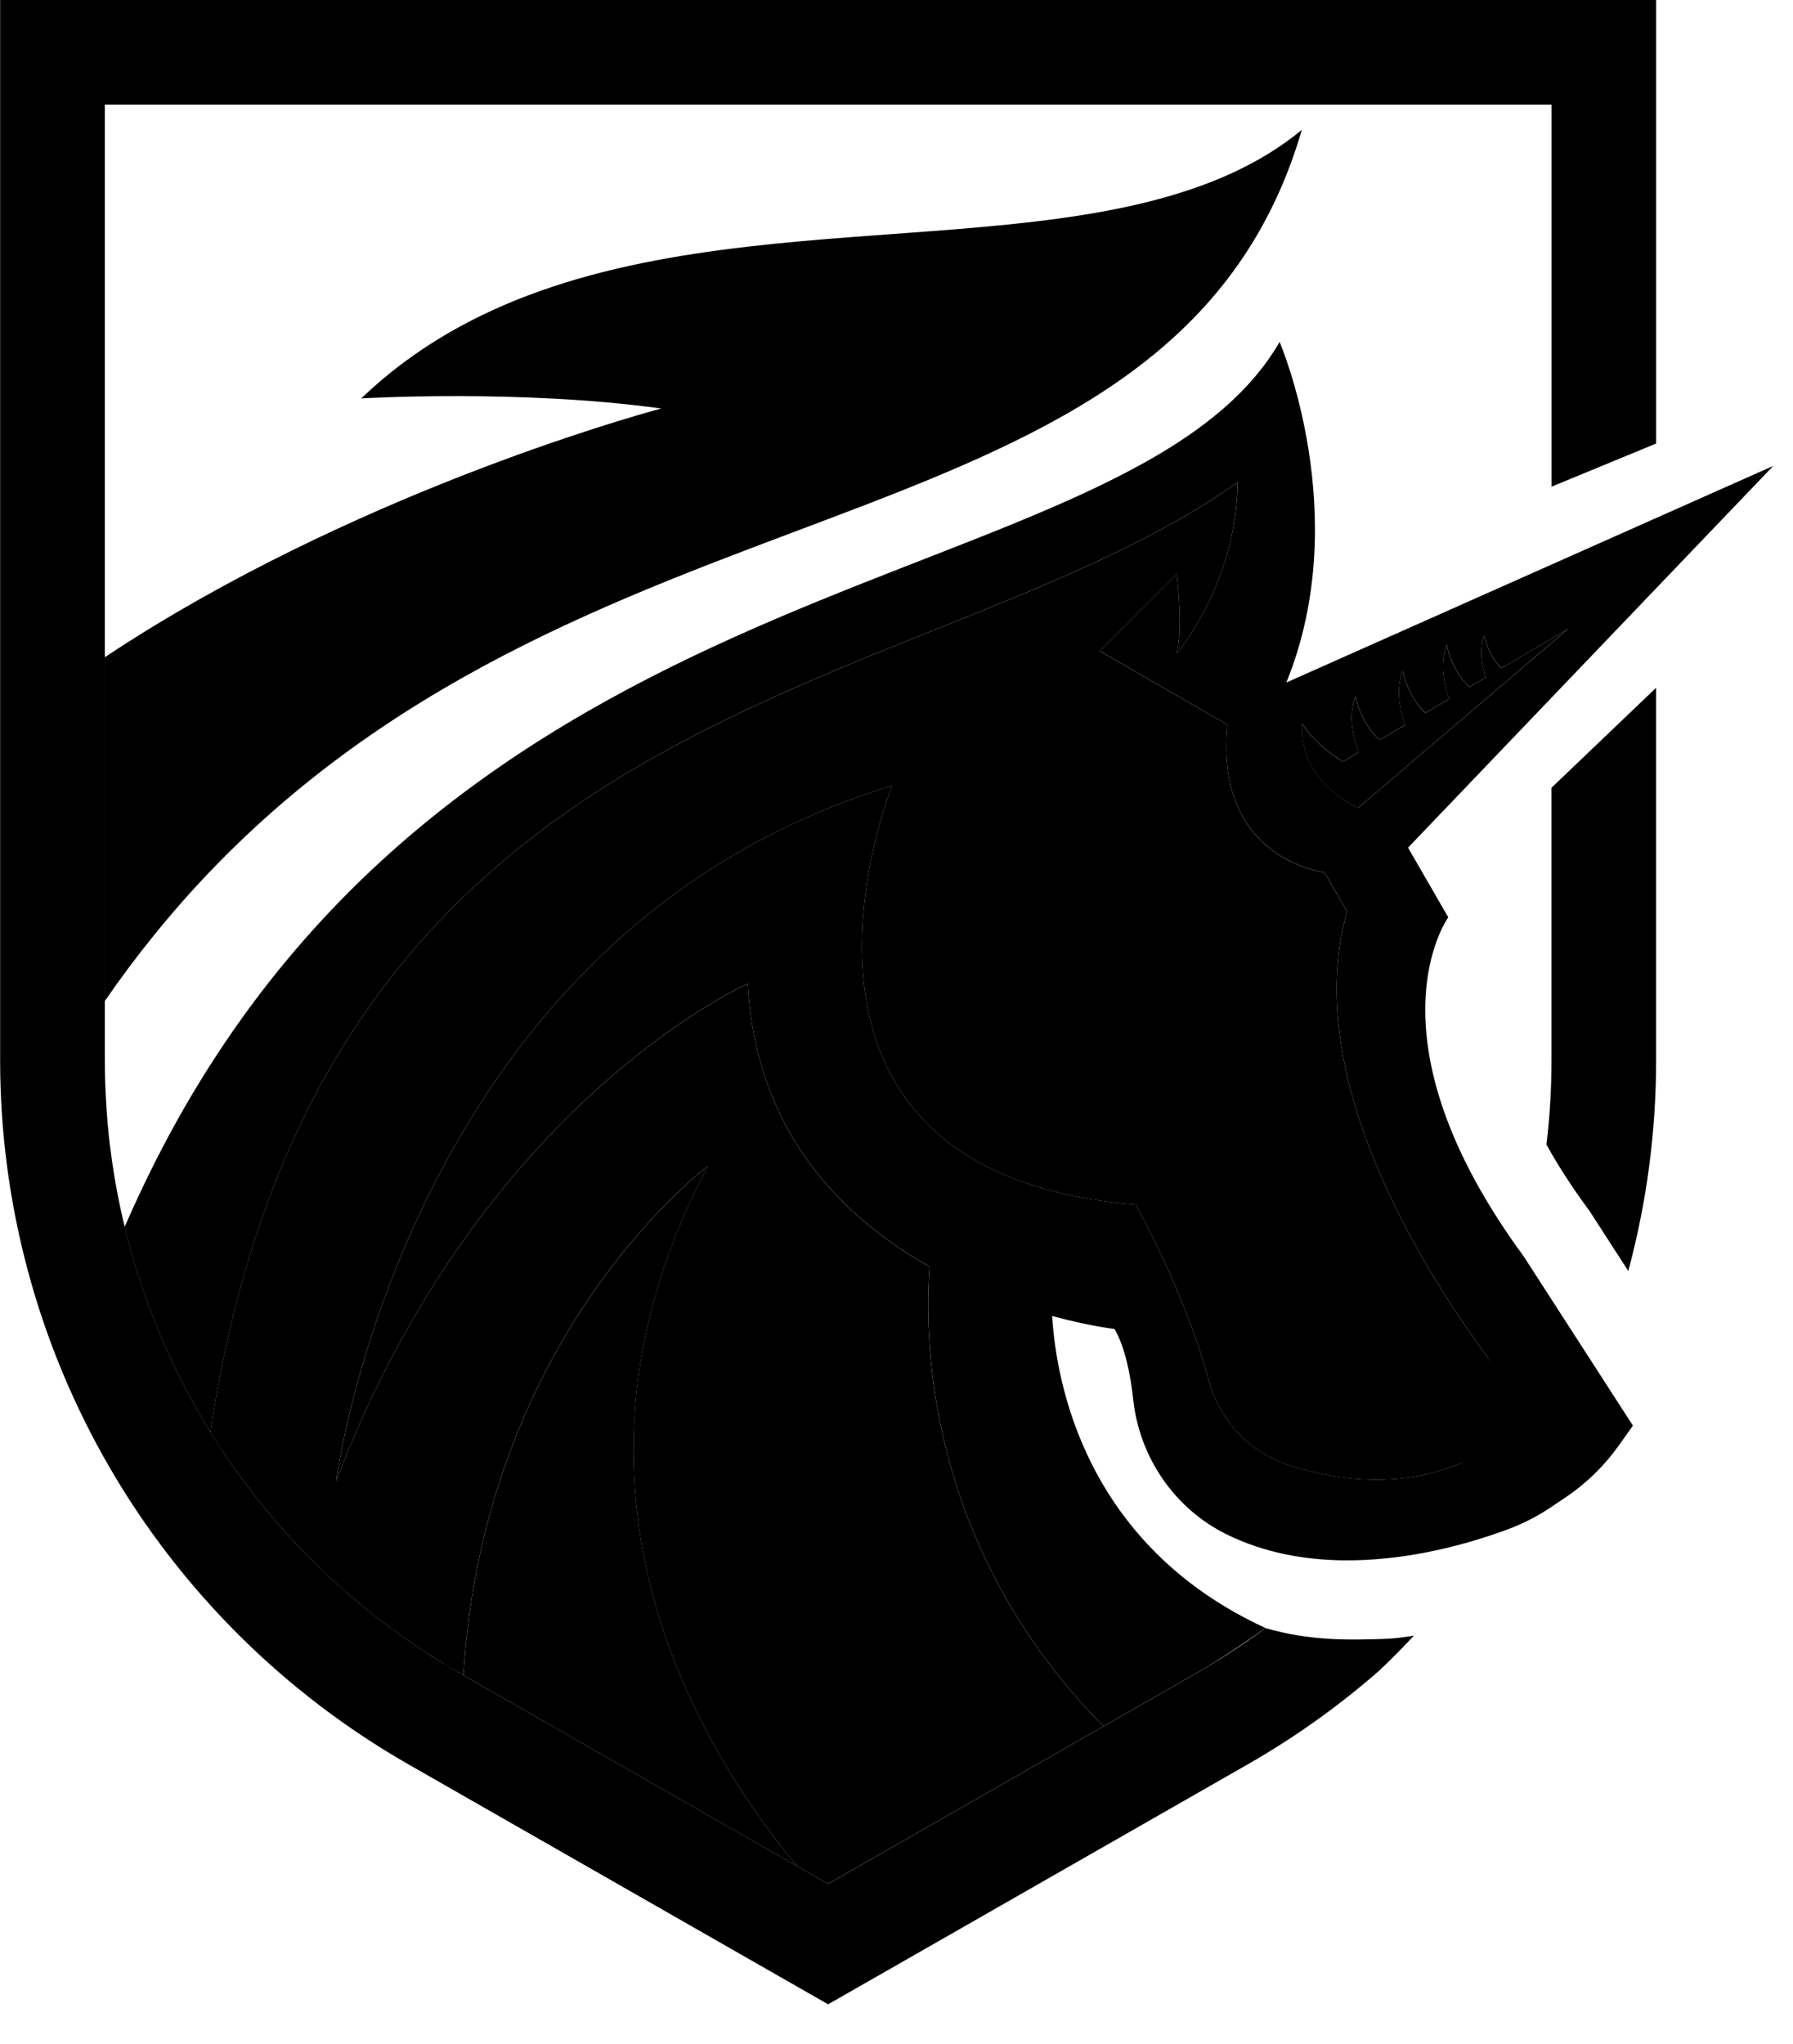
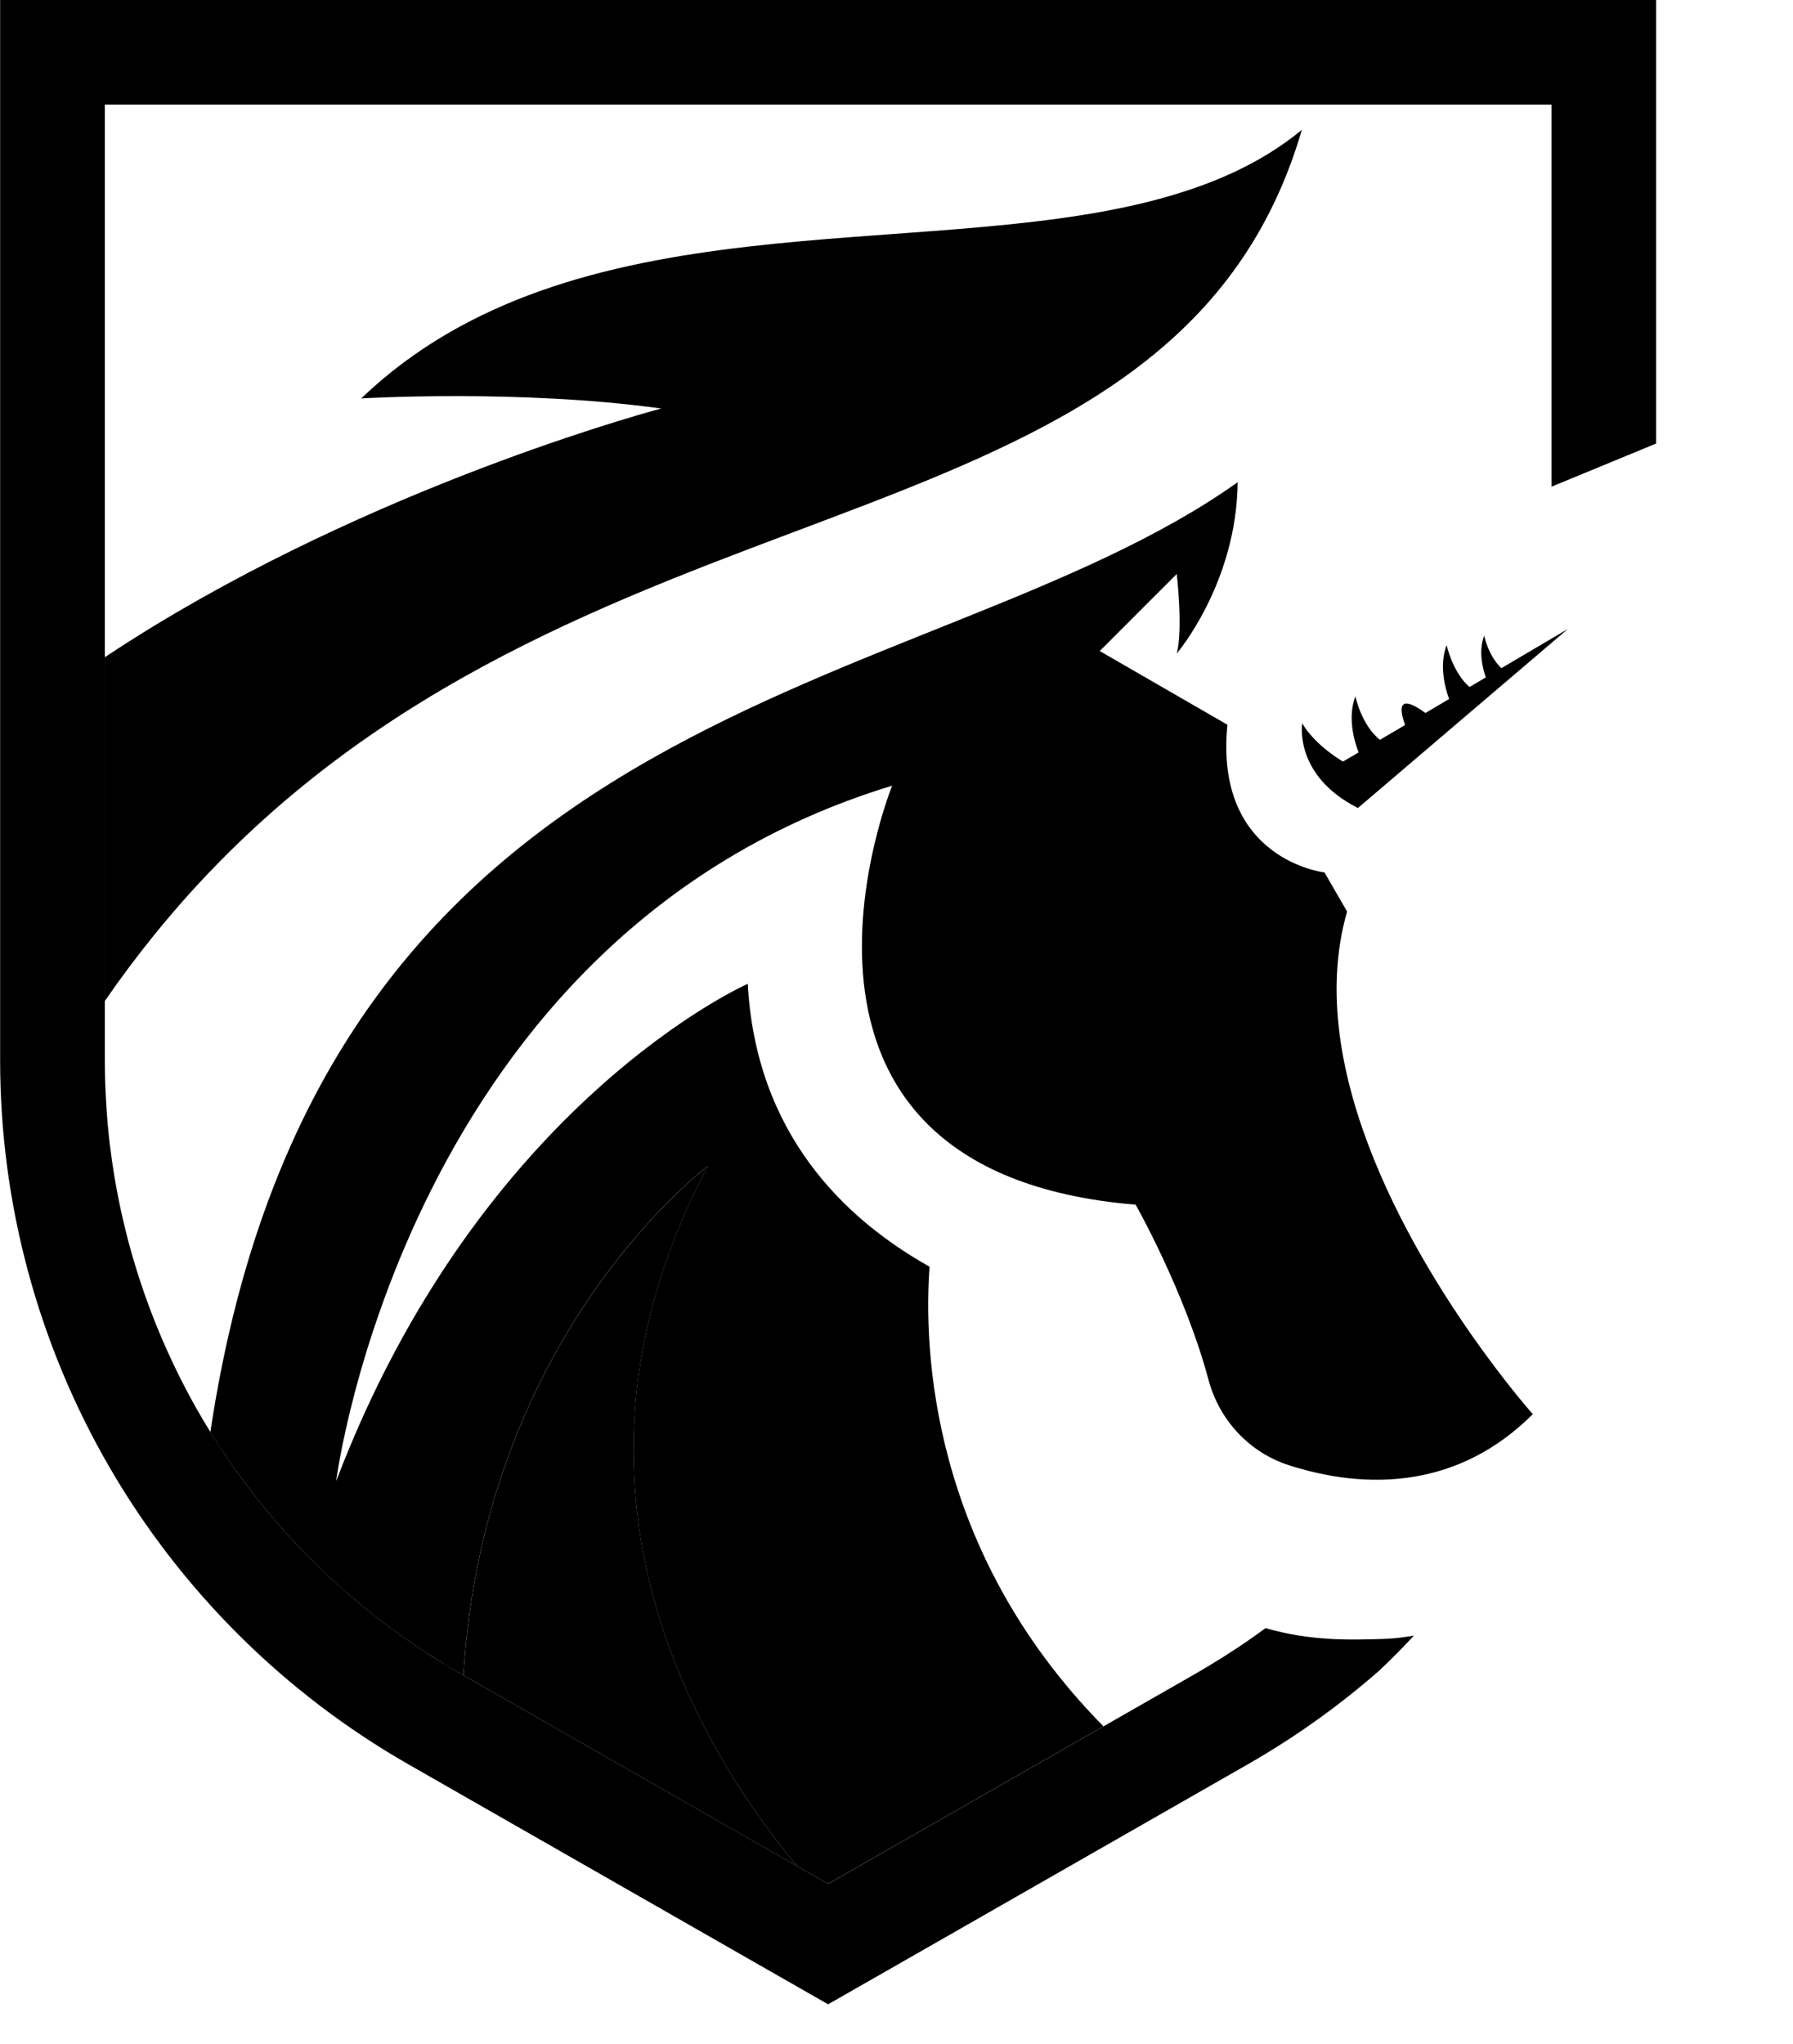
<svg xmlns="http://www.w3.org/2000/svg" width="43" height="49" viewBox="0 0 43 49" fill="none">
  <path d="M27.646 4.81C21.936 6.284 13.724 4.705 8.662 9.552C8.662 9.552 12.467 9.324 15.856 9.794C15.856 9.794 9.532 11.456 3.706 14.998C3.305 15.242 2.906 15.495 2.512 15.757V24C2.899 23.439 3.298 22.908 3.706 22.404C12.657 11.37 26.404 13.675 30.582 4.809C30.83 4.285 31.043 3.721 31.221 3.113C30.223 3.937 29.005 4.459 27.647 4.809L27.646 4.81Z" fill="url(#paint0_linear_7017_12111)" style="" />
  <path d="M16.974 27.96C16.974 27.96 11.602 31.948 11.115 40.164L17.794 43.983L19.115 44.738C16.559 41.653 13.001 35.471 16.974 27.961V27.96Z" fill="#080B42" style="fill:#080B42;fill:color(display-p3 0.031 0.043 0.259);fill-opacity:1;" />
  <path d="M5.324 34.768C5.324 34.768 5.33 34.776 5.333 34.781C5.425 34.92 5.519 35.058 5.616 35.195C5.621 35.201 5.625 35.208 5.629 35.213C5.725 35.348 5.823 35.482 5.923 35.615C5.928 35.622 5.932 35.629 5.938 35.635C6.038 35.767 6.14 35.899 6.244 36.028C6.249 36.034 6.253 36.039 6.258 36.045C6.363 36.176 6.471 36.305 6.58 36.433C6.583 36.436 6.585 36.439 6.588 36.442C6.925 36.835 7.28 37.214 7.654 37.576L7.712 37.633C7.791 37.711 7.943 37.85 8.025 37.925C8.032 37.932 8.04 37.939 8.047 37.946C8.166 38.054 8.287 38.16 8.41 38.266C8.422 38.276 8.436 38.288 8.449 38.299C8.568 38.401 8.69 38.502 8.813 38.601C8.829 38.614 8.845 38.627 8.861 38.64C8.982 38.738 9.107 38.833 9.231 38.927C9.248 38.941 9.266 38.953 9.283 38.967C9.408 39.06 9.534 39.153 9.663 39.243C9.68 39.256 9.697 39.268 9.715 39.279C9.844 39.37 9.975 39.46 10.108 39.548C10.123 39.558 10.139 39.568 10.153 39.578C10.289 39.666 10.427 39.754 10.565 39.84C10.58 39.849 10.595 39.858 10.61 39.868C10.646 39.891 10.702 39.928 10.739 39.95L11.114 40.164C11.601 31.947 16.972 27.96 16.972 27.96C12.999 35.469 16.557 41.652 19.113 44.737L17.792 43.981L19.859 45.163L26.463 41.387C22.287 37.156 22.152 32.285 22.293 30.368C20.204 29.195 18.126 27.142 17.933 23.586C17.933 23.586 11.525 26.407 8.061 35.511C8.061 35.511 9.725 22.387 21.396 18.836C21.396 18.836 17.636 28.089 27.235 28.881C27.235 28.881 28.416 30.962 28.982 33.078C29.24 34.044 29.96 34.822 30.912 35.128C31.754 35.398 32.832 35.593 33.957 35.395C34.896 35.231 35.867 34.795 36.76 33.903C36.76 33.903 36.292 33.379 35.653 32.508C34.002 30.262 31.201 25.704 32.306 21.853L31.764 20.916C31.764 20.916 29.114 20.617 29.436 17.375L26.374 15.608L28.221 13.761C28.221 13.761 28.376 15.089 28.221 15.668C28.221 15.668 29.658 13.986 29.682 11.561C22.196 16.881 7.735 16.419 5.045 34.331L5.047 34.339C5.136 34.483 5.228 34.625 5.321 34.766L5.324 34.768Z" fill="#F0F0F7" style="fill:#F0F0F7;fill:color(display-p3 0.941 0.941 0.969);fill-opacity:1;" />
-   <path d="M36.008 16.02C35.693 15.727 35.594 15.241 35.594 15.241C35.455 15.606 35.552 16.01 35.633 16.24L35.241 16.471C34.824 16.101 34.694 15.463 34.694 15.463C34.512 15.941 34.649 16.471 34.753 16.758L34.186 17.093C33.767 16.724 33.637 16.081 33.637 16.081C33.454 16.562 33.593 17.095 33.698 17.381L33.093 17.737C32.643 17.374 32.505 16.693 32.505 16.693C32.312 17.2 32.477 17.765 32.582 18.038L32.208 18.258C32.208 18.258 31.552 17.886 31.23 17.342C31.23 17.342 31.02 18.591 32.566 19.371L37.599 15.08L36.006 16.019L36.008 16.02Z" fill="#5DE895" style="fill:#5DE895;fill:color(display-p3 0.365 0.91 0.584);fill-opacity:1;" />
-   <path d="M37.208 18.885V25.428C37.208 26.106 37.167 26.777 37.087 27.441C37.351 27.917 37.68 28.434 38.089 28.99L38.123 29.036L38.324 29.347L39.05 30.471C39.49 28.832 39.717 27.136 39.717 25.428V16.489L38.403 17.744L37.209 18.885H37.208Z" fill="#FEFEFE" style="fill:#FEFEFE;fill:color(display-p3 0.996 0.996 0.996);fill-opacity:1;" />
+   <path d="M36.008 16.02C35.693 15.727 35.594 15.241 35.594 15.241C35.455 15.606 35.552 16.01 35.633 16.24L35.241 16.471C34.824 16.101 34.694 15.463 34.694 15.463C34.512 15.941 34.649 16.471 34.753 16.758L34.186 17.093C33.454 16.562 33.593 17.095 33.698 17.381L33.093 17.737C32.643 17.374 32.505 16.693 32.505 16.693C32.312 17.2 32.477 17.765 32.582 18.038L32.208 18.258C32.208 18.258 31.552 17.886 31.23 17.342C31.23 17.342 31.02 18.591 32.566 19.371L37.599 15.08L36.006 16.019L36.008 16.02Z" fill="#5DE895" style="fill:#5DE895;fill:color(display-p3 0.365 0.91 0.584);fill-opacity:1;" />
  <path d="M37.208 0H0.003V25.426C0.003 28.847 0.91 32.219 2.627 35.178C4.345 38.137 6.822 40.598 9.791 42.296L18.615 47.34L19.86 48.051L20.971 47.416L21.105 47.34L29.928 42.296C31.052 41.653 32.105 40.902 33.072 40.056C33.361 39.785 33.639 39.503 33.907 39.214C33.685 39.248 33.459 39.282 33.227 39.29C32.327 39.321 31.416 39.339 30.35 39.032C29.906 39.361 29.442 39.668 28.961 39.954C28.865 40.012 28.772 40.068 28.684 40.118L26.501 41.366L26.464 41.388L19.861 45.164L17.794 43.982L11.115 40.164L11.037 40.119C10.888 40.034 10.742 39.947 10.597 39.858C10.587 39.852 10.577 39.847 10.568 39.84C10.429 39.755 10.291 39.667 10.155 39.578C10.14 39.568 10.124 39.558 10.11 39.548C9.978 39.46 9.846 39.371 9.717 39.279C9.7 39.268 9.682 39.255 9.665 39.243C9.537 39.153 9.411 39.06 9.286 38.967C9.268 38.953 9.25 38.941 9.233 38.927C9.108 38.833 8.985 38.737 8.863 38.64C8.847 38.627 8.832 38.614 8.815 38.601C8.692 38.502 8.571 38.401 8.451 38.299C8.437 38.288 8.425 38.276 8.412 38.266C8.29 38.16 8.169 38.053 8.05 37.946C8.041 37.938 8.033 37.93 8.024 37.923C7.901 37.811 7.779 37.696 7.659 37.58C7.658 37.579 7.656 37.577 7.655 37.576C7.282 37.214 6.926 36.835 6.589 36.441C6.586 36.439 6.584 36.436 6.582 36.433C6.472 36.306 6.365 36.176 6.259 36.045C6.255 36.039 6.25 36.034 6.246 36.028C6.141 35.899 6.039 35.767 5.939 35.635C5.934 35.629 5.929 35.621 5.924 35.615C5.824 35.483 5.726 35.349 5.63 35.213C5.626 35.206 5.621 35.2 5.618 35.195C5.521 35.058 5.426 34.92 5.334 34.781C5.331 34.776 5.329 34.772 5.326 34.768C5.234 34.63 5.146 34.491 5.058 34.35C5.055 34.346 5.052 34.342 5.049 34.337C4.993 34.247 4.938 34.156 4.884 34.065C4.878 34.056 4.873 34.047 4.867 34.037C4.817 33.95 4.766 33.863 4.716 33.776C4.712 33.769 4.709 33.762 4.705 33.756C4.543 33.469 4.389 33.177 4.244 32.88C4.242 32.877 4.24 32.874 4.239 32.87C4.193 32.777 4.149 32.683 4.104 32.588C4.101 32.58 4.097 32.572 4.094 32.564C4.048 32.467 4.004 32.37 3.961 32.273C3.826 31.968 3.701 31.659 3.584 31.347C3.583 31.345 3.582 31.341 3.581 31.338C3.544 31.238 3.506 31.137 3.471 31.036C3.469 31.032 3.468 31.027 3.467 31.024C3.32 30.605 3.189 30.179 3.075 29.749C3.075 29.746 3.073 29.744 3.073 29.741C3.045 29.634 3.018 29.527 2.992 29.419C2.953 29.26 2.917 29.099 2.882 28.937C2.882 28.934 2.881 28.931 2.88 28.928C2.778 28.444 2.696 27.954 2.637 27.458C2.637 27.455 2.636 27.45 2.635 27.447C2.616 27.291 2.599 27.135 2.586 26.979C2.584 26.962 2.582 26.944 2.581 26.927C2.568 26.776 2.557 26.626 2.548 26.475C2.546 26.454 2.545 26.431 2.544 26.409C2.535 26.259 2.529 26.108 2.523 25.957C2.523 25.939 2.523 25.921 2.521 25.903C2.517 25.745 2.514 25.587 2.514 25.43V2.508H37.21V11.667L38.404 11.175L39.718 10.633V0H37.21H37.208Z" fill="#FEFEFE" style="fill:#FEFEFE;fill:color(display-p3 0.996 0.996 0.996);fill-opacity:1;" />
-   <path d="M36.544 30.124C32.661 24.837 34.733 21.992 34.733 21.992L33.768 20.322L38.402 15.479L42.526 11.17L38.402 13.004L30.849 16.363C32.482 12.355 30.688 8.198 30.688 8.198C27.072 14.444 11.188 13.047 3.707 27.881C3.458 28.375 3.218 28.886 2.988 29.416C3.015 29.524 3.042 29.631 3.07 29.738C3.07 29.74 3.072 29.743 3.072 29.746C3.186 30.177 3.316 30.602 3.463 31.021C3.465 31.024 3.466 31.029 3.468 31.032C3.503 31.134 3.54 31.235 3.577 31.335C3.578 31.338 3.58 31.341 3.581 31.344C3.698 31.657 3.823 31.965 3.958 32.269C4.001 32.367 4.046 32.464 4.09 32.561C4.094 32.569 4.097 32.577 4.101 32.585C4.145 32.679 4.19 32.773 4.236 32.867C4.238 32.871 4.24 32.874 4.24 32.877C4.385 33.174 4.54 33.465 4.702 33.753C4.705 33.76 4.71 33.766 4.713 33.773C4.752 33.841 4.79 33.91 4.83 33.977C4.848 34.005 4.864 34.033 4.88 34.062C4.935 34.153 4.99 34.244 5.046 34.334C7.734 16.417 22.197 16.88 29.683 11.559C29.658 13.984 28.221 15.667 28.221 15.667C28.376 15.088 28.221 13.759 28.221 13.759L26.375 15.606L29.436 17.374C29.115 20.615 31.765 20.914 31.765 20.914L32.307 21.852C31.201 25.703 34.002 30.261 35.653 32.507C35.66 32.516 35.666 32.524 35.672 32.533C36.326 33.421 35.983 34.701 34.958 35.111C34.624 35.244 34.288 35.336 33.958 35.394C32.832 35.59 31.754 35.396 30.912 35.126C29.96 34.821 29.241 34.042 28.982 33.077C28.415 30.96 27.235 28.88 27.235 28.88C17.636 28.088 21.397 18.835 21.397 18.835C9.726 22.386 8.062 35.51 8.062 35.51C11.525 26.405 17.933 23.584 17.933 23.584C18.126 27.14 20.205 29.194 22.294 30.366C22.154 32.284 22.287 37.154 26.463 41.386L26.501 41.364L28.683 40.116C28.777 40.063 28.868 40.007 28.961 39.952C29.424 39.67 29.955 39.313 30.349 39.03C26.023 37.039 25.33 33.147 25.233 31.55C26.125 31.792 26.729 31.861 26.729 31.861C26.985 32.305 27.113 32.965 27.177 33.552C27.327 34.941 28.17 36.173 29.423 36.788C30.328 37.232 31.301 37.399 32.234 37.408C33.614 37.421 34.905 37.091 35.759 36.805C35.914 36.754 36.056 36.703 36.18 36.657C36.538 36.522 36.88 36.346 37.198 36.132L37.548 35.897C38.042 35.565 38.472 35.146 38.817 34.661L39.161 34.178L37.825 32.108L36.543 30.123L36.544 30.124ZM31.231 17.34C31.553 17.884 32.209 18.256 32.209 18.256L32.583 18.035C32.478 17.763 32.313 17.197 32.506 16.691C32.506 16.691 32.644 17.372 33.094 17.735L33.699 17.378C33.594 17.092 33.456 16.559 33.638 16.079C33.638 16.079 33.767 16.721 34.187 17.09L34.754 16.756C34.65 16.469 34.513 15.939 34.695 15.46C34.695 15.46 34.824 16.099 35.242 16.469L35.634 16.238C35.553 16.008 35.456 15.603 35.595 15.238C35.595 15.238 35.693 15.725 36.009 16.017L37.21 15.31L37.604 15.078L37.21 15.414L32.569 19.37C31.023 18.591 31.233 17.341 31.233 17.341L31.231 17.34Z" fill="#080B42" style="fill:#080B42;fill:color(display-p3 0.031 0.043 0.259);fill-opacity:1;" />
  <path d="M34.762 33.808L33.569 32.495C33.317 32.218 32.861 32.453 32.938 32.819C33.16 33.857 34.762 33.808 34.762 33.808Z" fill="#080B42" style="fill:#080B42;fill:color(display-p3 0.031 0.043 0.259);fill-opacity:1;" />
-   <path d="M28.417 23.504C28.417 23.504 27.103 22.941 26.495 20.337C26.87 20.998 27.68 21.512 28.369 21.979C28.787 22.263 29.005 22.77 28.901 23.265C28.868 23.421 28.674 23.635 28.418 23.504H28.417Z" fill="#080B42" style="fill:#080B42;fill:color(display-p3 0.031 0.043 0.259);fill-opacity:1;" />
  <defs>
    <linearGradient id="paint0_linear_7017_12111" x1="27.671" y1="-0.436" x2="2.874" y2="24.361" gradientUnits="userSpaceOnUse">
      <stop stop-color="#F3BFDB" style="stop-color:#F3BFDB;stop-color:color(display-p3 0.953 0.749 0.859);stop-opacity:1;" />
      <stop offset="0.22" stop-color="#EF798A" style="stop-color:#EF798A;stop-color:color(display-p3 0.937 0.474 0.541);stop-opacity:1;" />
      <stop offset="0.48" stop-color="#E46486" style="stop-color:#E46486;stop-color:color(display-p3 0.894 0.392 0.525);stop-opacity:1;" />
      <stop offset="1" stop-color="#D14081" style="stop-color:#D14081;stop-color:color(display-p3 0.82 0.251 0.506);stop-opacity:1;" />
    </linearGradient>
  </defs>
</svg>